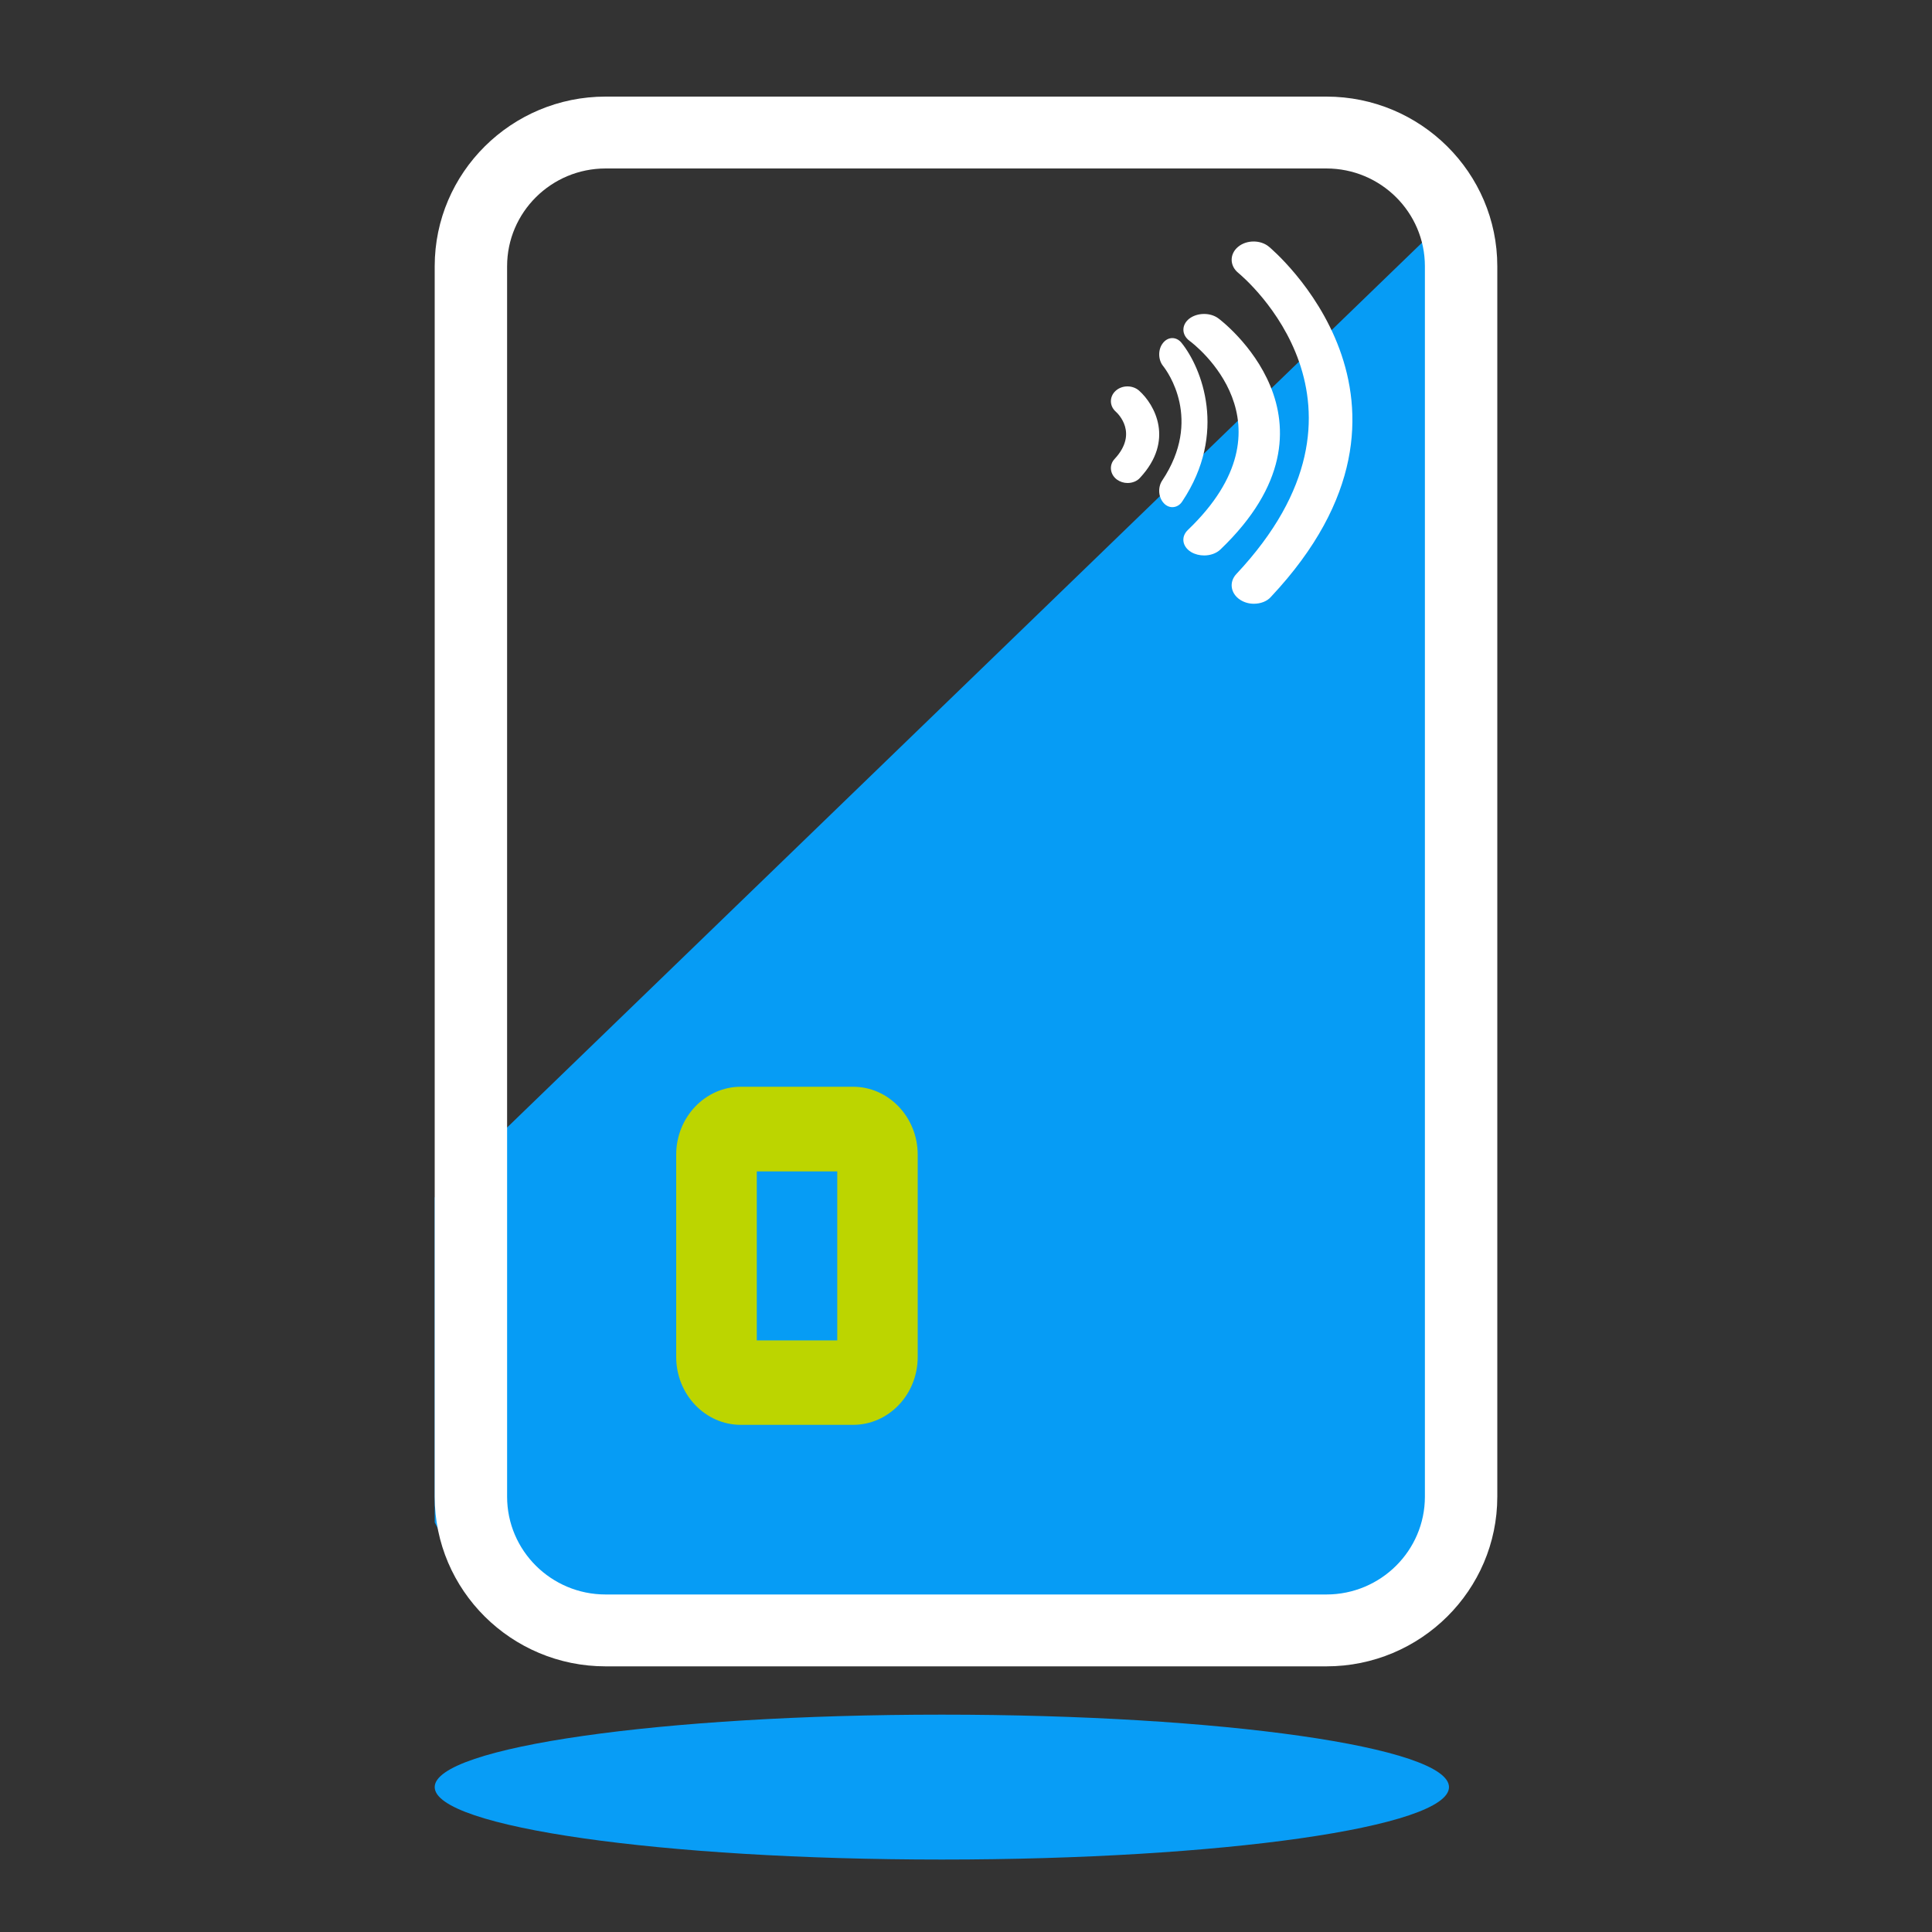
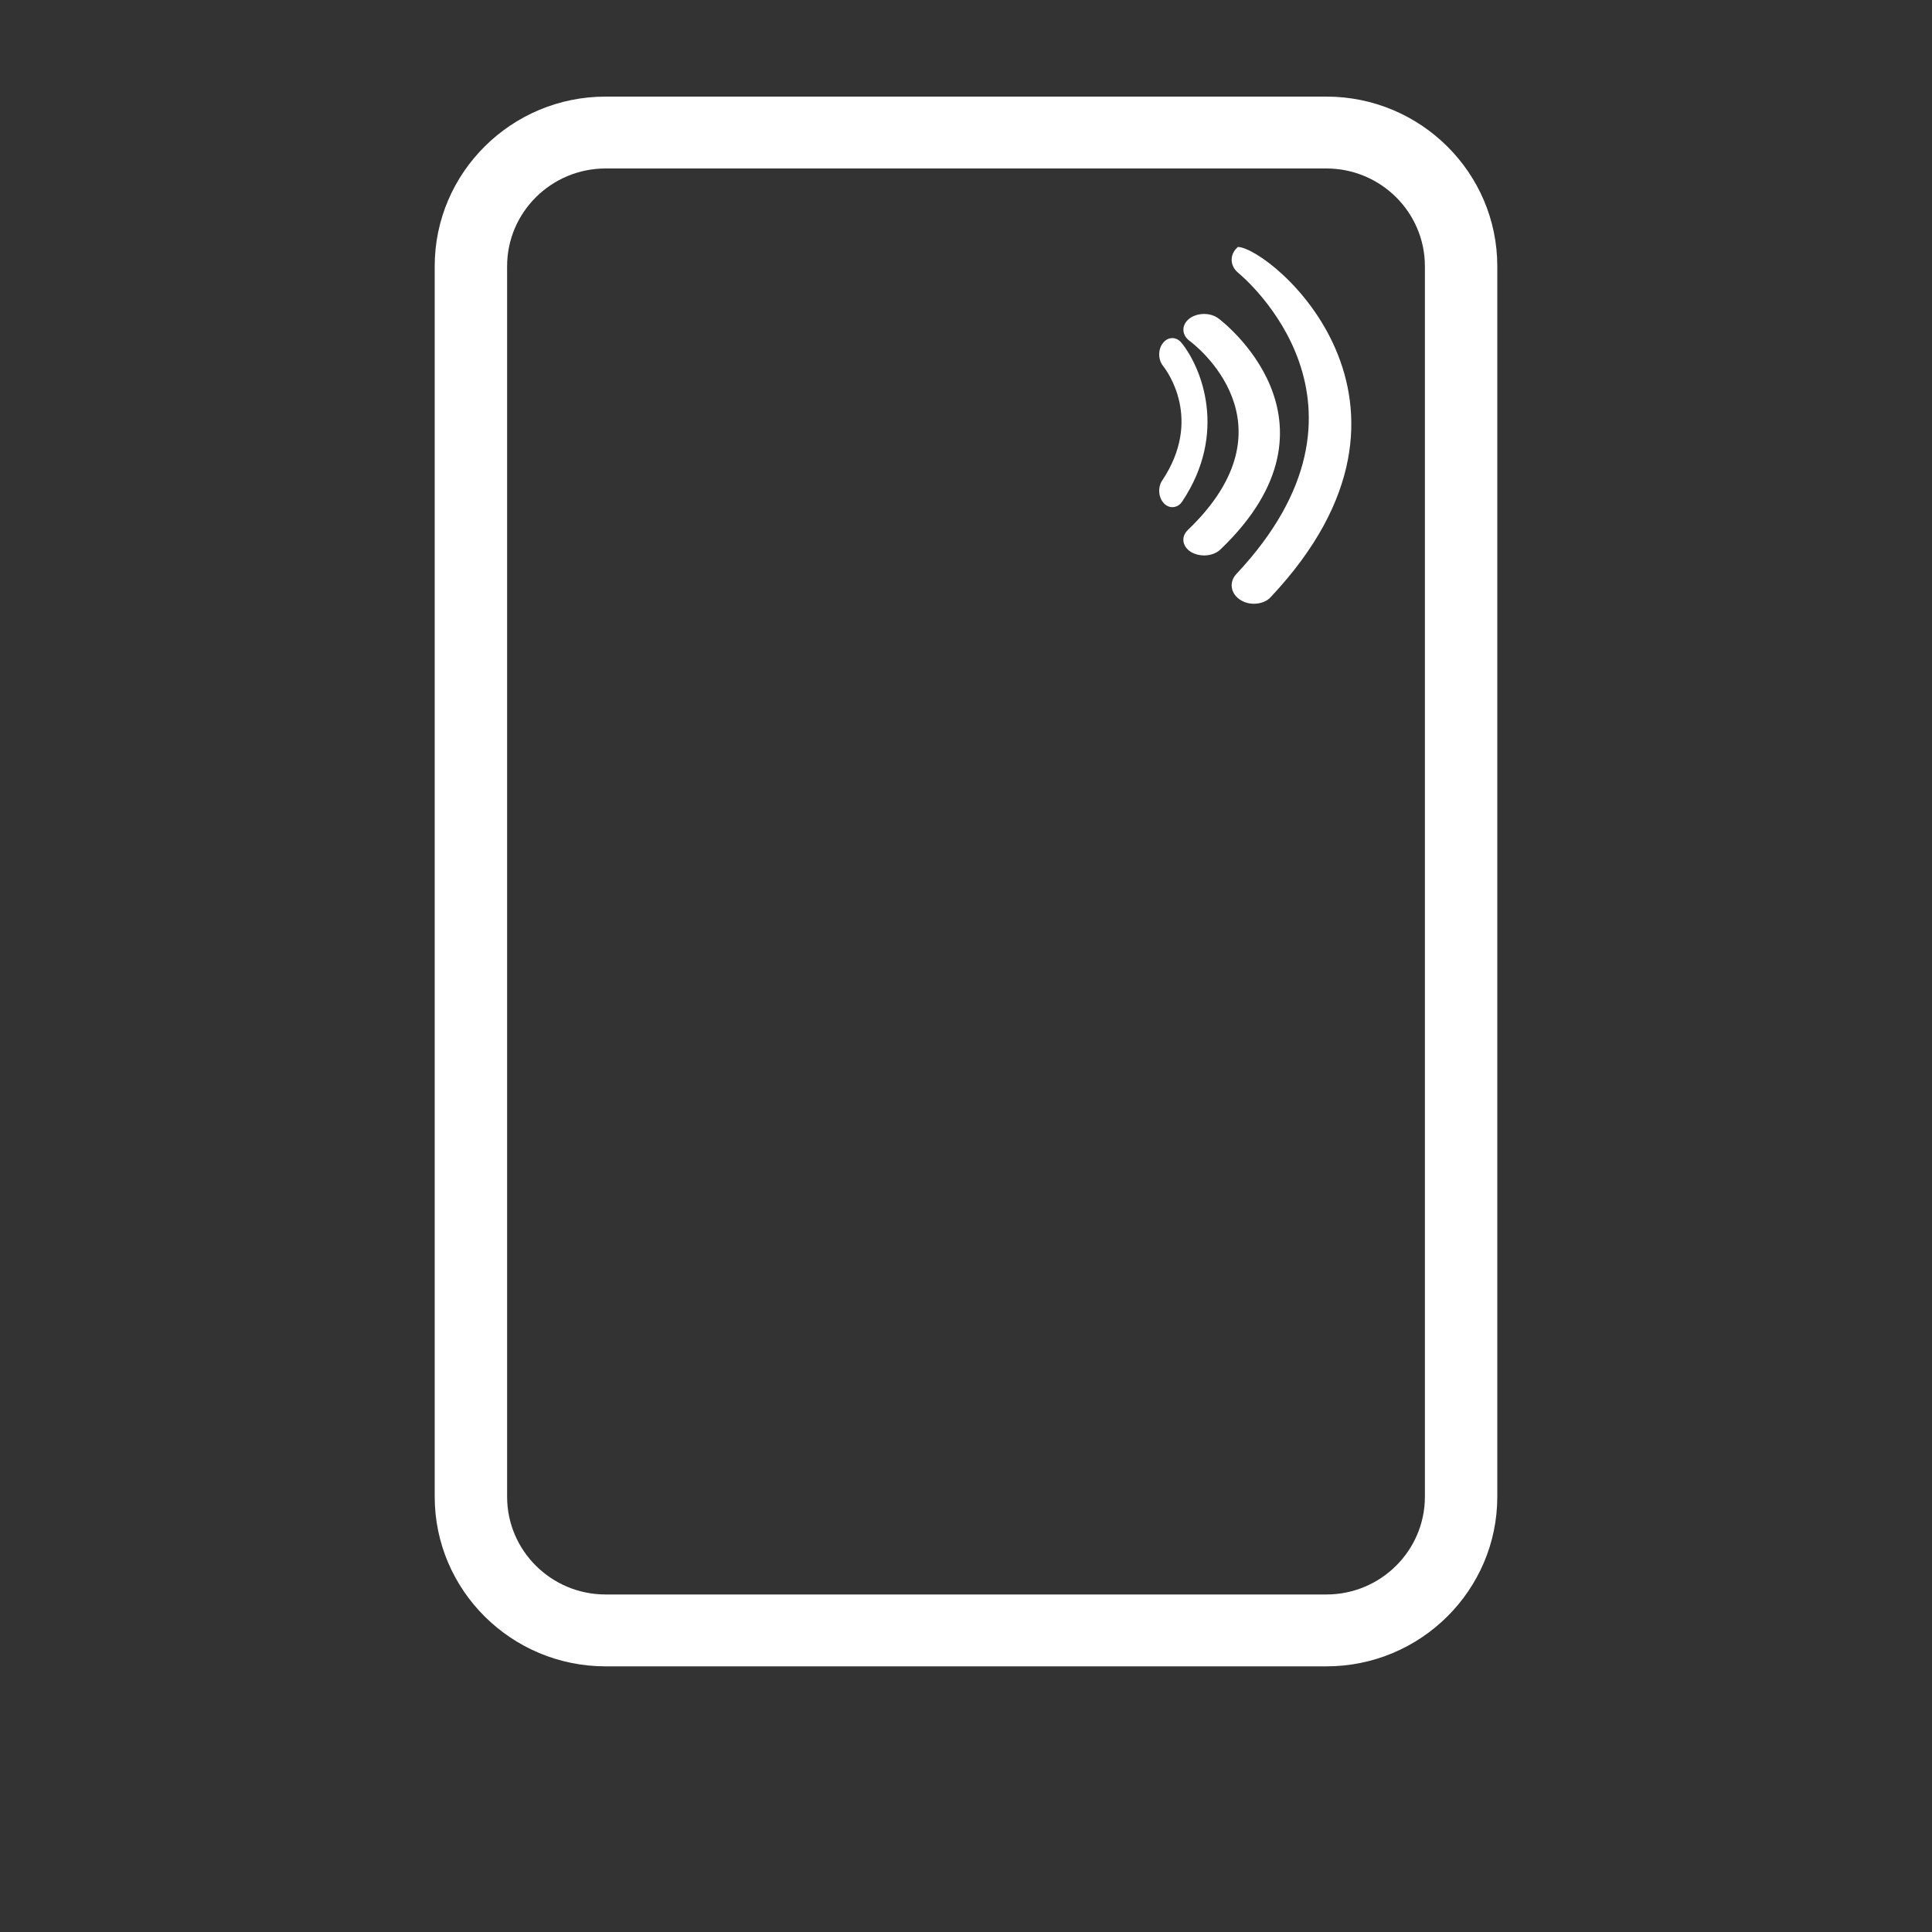
<svg xmlns="http://www.w3.org/2000/svg" width="80" height="80" viewBox="0 0 80 80" fill="none">
  <rect x="0" y="0" width="80" height="80" fill="#333333" stroke="none" />
-   <path d="M39 77C50.596 77 60 75.655 60 74C60 72.345 50.596 71 39 71C27.404 71 18 72.345 18 74C18 75.655 27.404 77 39 77Z" fill="#089DF6" />
-   <path d="M18 58.07V63.038L19.681 66.346L21.925 68H51.091L57.26 66.346L60.067 61.931V17.244L61 8L18 49.587V58.07Z" fill="#069CF5" />
  <path d="M54.923 69H25.077C21.174 69 18 65.849 18 61.975V11.025C18 7.151 21.174 4 25.077 4H54.923C58.826 4 62 7.151 62 11.025V61.975C62 65.849 58.826 69 54.923 69ZM25.077 6.976C22.827 6.976 20.998 8.792 20.998 11.025V61.975C20.998 64.208 22.827 66.024 25.077 66.024H54.923C57.173 66.024 59.002 64.208 59.002 61.975V11.025C59.002 8.792 57.173 6.976 54.923 6.976H25.077Z" fill="white" />
-   <path d="M35.324 59H30.676C29.201 59 28 57.738 28 56.19V47.81C28 46.262 29.201 45 30.676 45H35.324C36.799 45 38 46.262 38 47.81V56.19C38 57.744 36.799 59 35.324 59ZM31.337 55.502H34.669V48.505H31.337V55.502Z" fill="#BCD500" />
  <path d="M49.862 23C49.671 23 49.487 22.955 49.325 22.861C48.956 22.638 48.89 22.231 49.185 21.947C53.774 17.552 49.45 14.254 49.258 14.115C48.919 13.864 48.919 13.452 49.244 13.196C49.575 12.94 50.12 12.934 50.452 13.185C50.511 13.224 56.102 17.424 50.533 22.755C50.363 22.916 50.113 23 49.862 23Z" fill="white" />
-   <path d="M51.919 25C51.723 25 51.527 24.948 51.355 24.838C50.955 24.578 50.884 24.105 51.19 23.774C57.767 16.769 51.535 11.515 51.269 11.295C50.916 11.003 50.908 10.523 51.261 10.225C51.613 9.926 52.201 9.926 52.546 10.218C52.625 10.283 60.221 16.62 52.633 24.708C52.468 24.903 52.194 25 51.919 25Z" fill="white" />
+   <path d="M51.919 25C51.723 25 51.527 24.948 51.355 24.838C50.955 24.578 50.884 24.105 51.19 23.774C57.767 16.769 51.535 11.515 51.269 11.295C50.916 11.003 50.908 10.523 51.261 10.225C52.625 10.283 60.221 16.62 52.633 24.708C52.468 24.903 52.194 25 51.919 25Z" fill="white" />
  <path d="M48.544 21C48.422 21 48.297 20.948 48.199 20.844C47.966 20.607 47.933 20.18 48.124 19.897C49.81 17.373 48.334 15.369 48.157 15.15C47.947 14.884 47.947 14.457 48.161 14.197C48.367 13.937 48.711 13.931 48.925 14.197C49.759 15.231 50.84 17.933 48.958 20.758C48.856 20.919 48.702 21 48.544 21Z" fill="white" />
-   <path d="M46.689 20C46.535 20 46.381 19.952 46.248 19.857C45.96 19.642 45.913 19.254 46.16 18.997C47.137 17.94 46.301 17.134 46.201 17.045C45.933 16.806 45.933 16.418 46.201 16.179C46.468 15.94 46.903 15.94 47.171 16.179C47.813 16.752 48.642 18.233 47.211 19.779C47.084 19.928 46.883 20 46.689 20Z" fill="white" />
</svg>